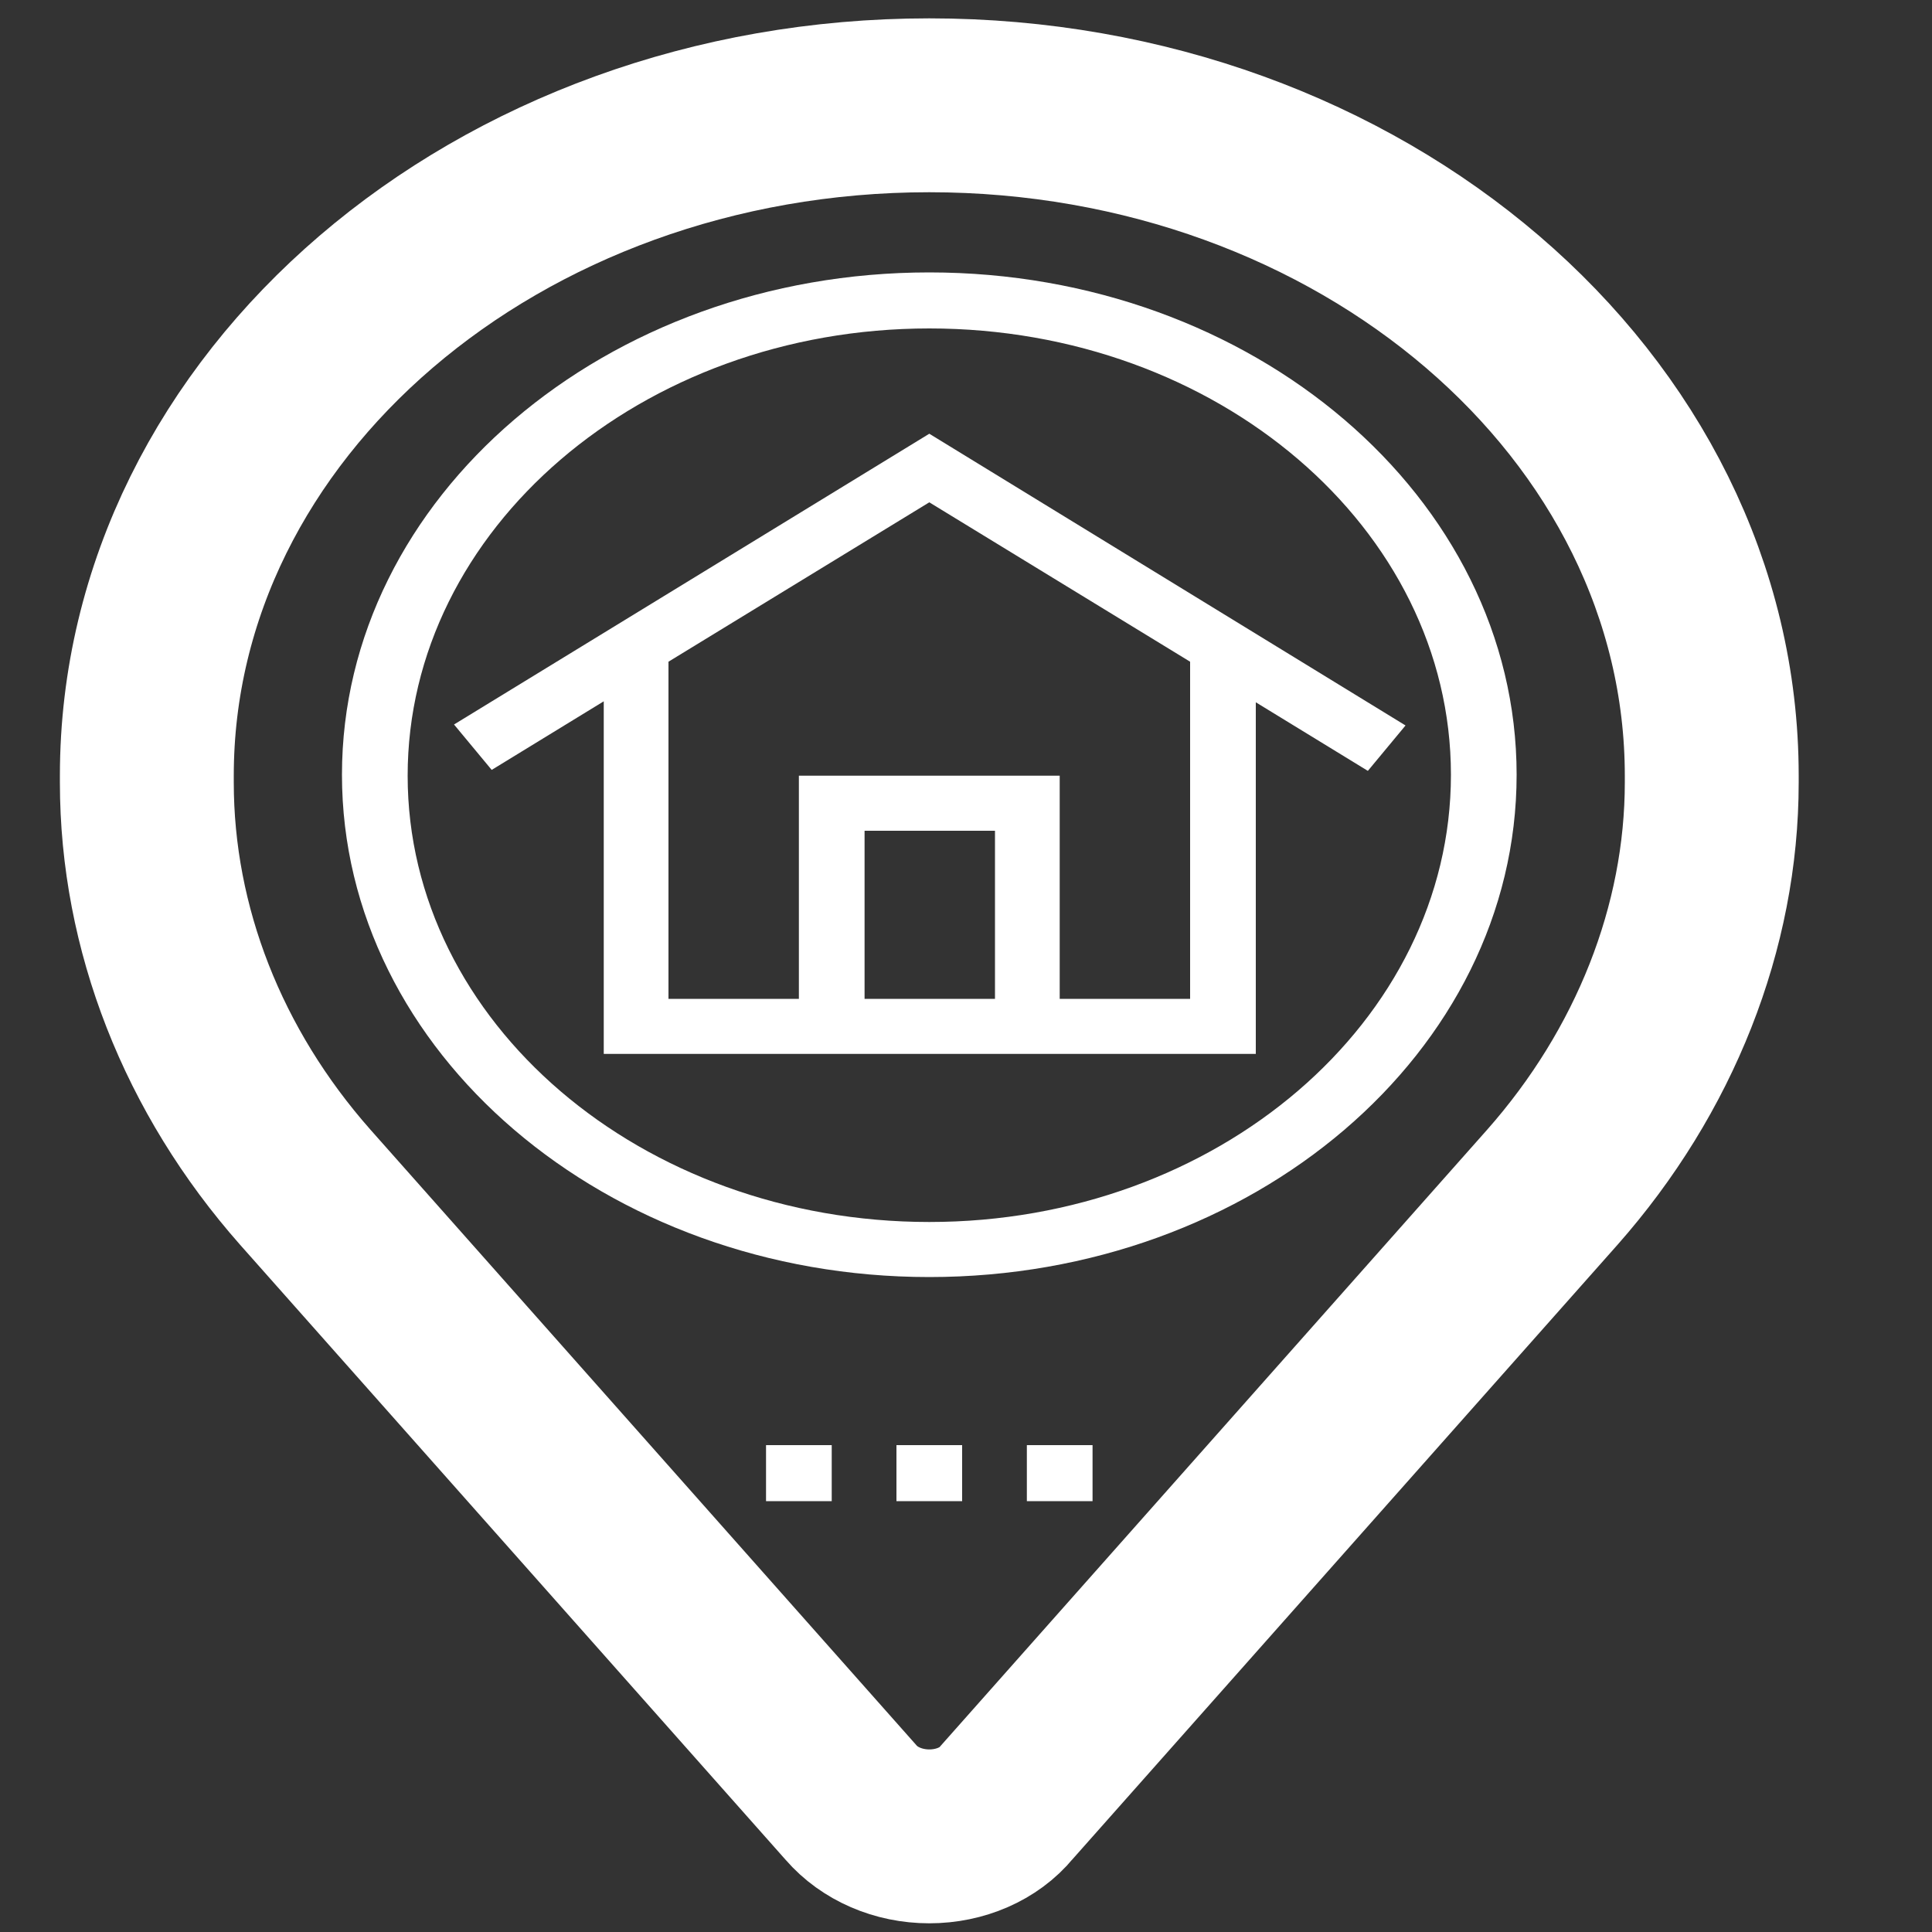
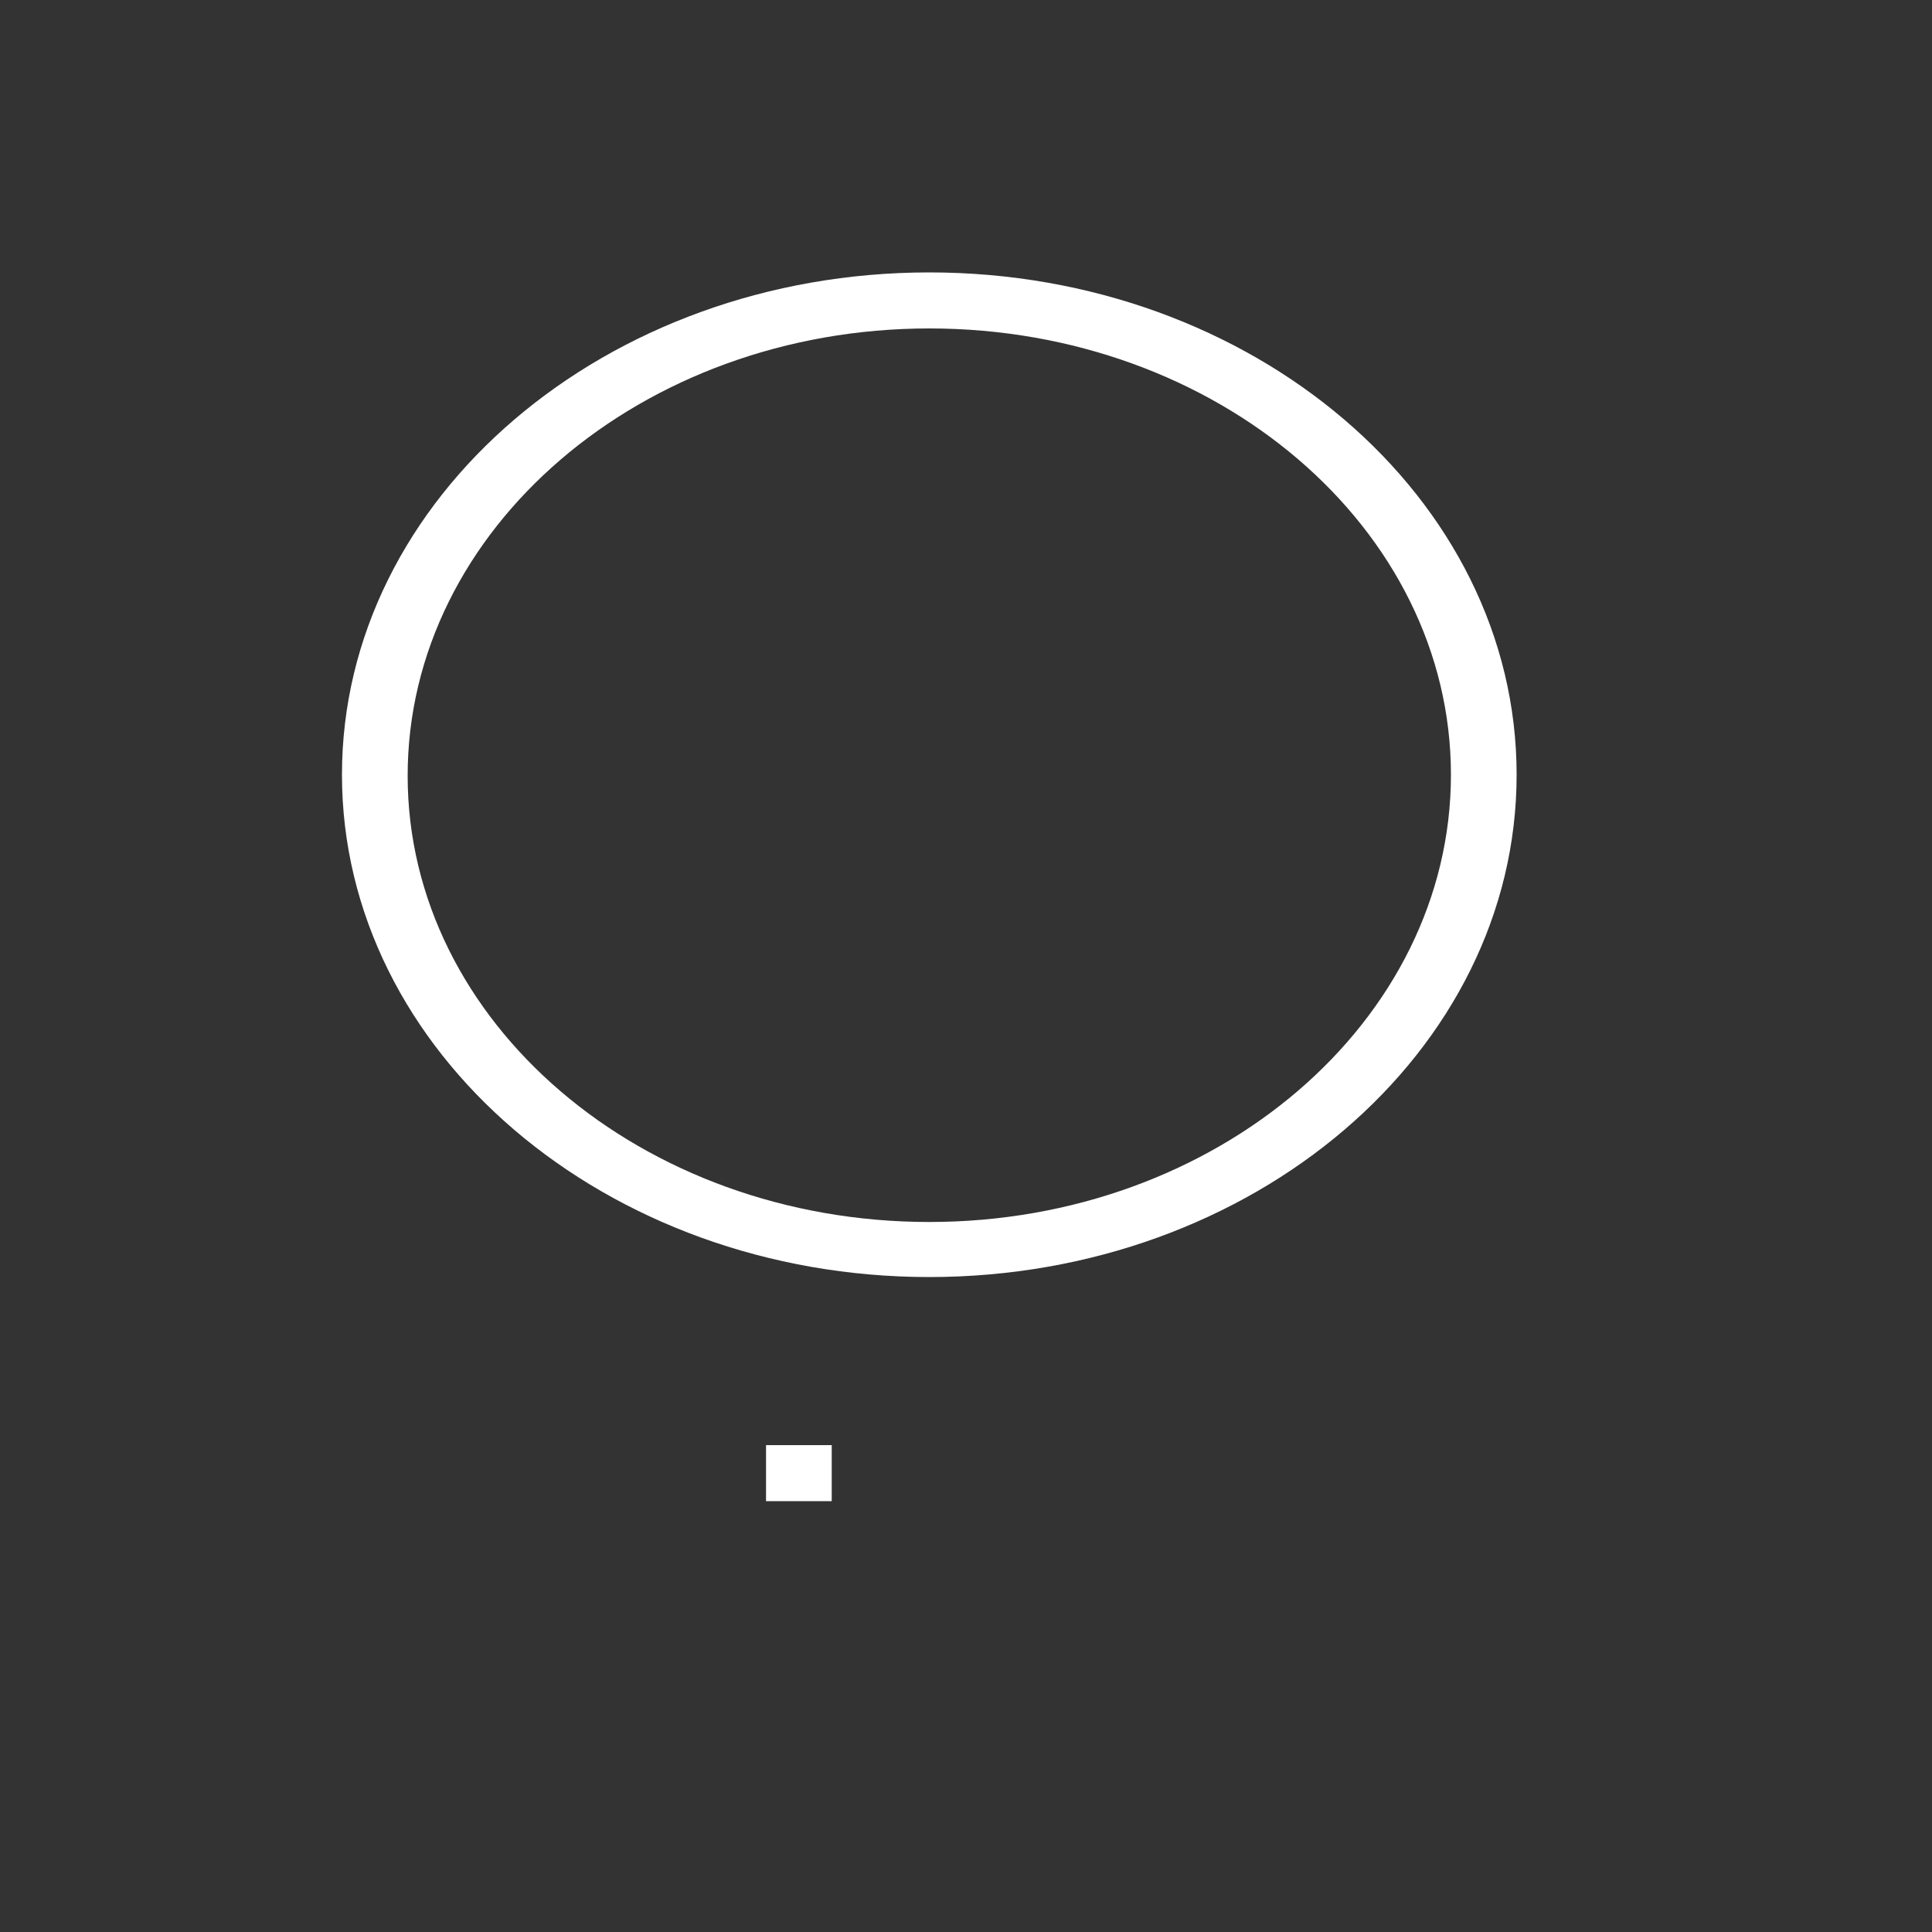
<svg xmlns="http://www.w3.org/2000/svg" baseProfile="tiny" id="Слой_1" x="0px" y="0px" viewBox="0 0 200 200" xml:space="preserve">
  <rect x="0" y="0" width="200" height="200" fill="#333333" stroke="none" />
  <g>
-     <path fill="none" stroke="#FFFFFF" stroke-width="18" stroke-miterlimit="10" d="M96.2,190.1c-3.2,0-6.2-1.3-8.1-3.5l-56.5-63.7 C21,110.9,15.2,96.1,15.2,81v-0.7c0-38.3,36.3-69.4,81-69.4s81,31.1,81,69.4V81c0,15-5.9,29.9-16.5,41.9l-56.5,63.7 C102.4,188.8,99.4,190.1,96.2,190.1L96.2,190.1z" />
    <path fill="#FFFFFF" d="M96.2,28.2c-33.5,0-60.8,23.3-60.8,52s27.3,52,60.8,52s60.8-23.3,60.8-52S129.7,28.2,96.2,28.2L96.2,28.2z M96.2,126.5c-29.8,0-54-20.7-54-46.2S66.4,34,96.2,34s54,20.7,54,46.2S126,126.5,96.2,126.5L96.2,126.5z" />
-     <path fill="#FFFFFF" d="M96.2,44.9L47,75l3.9,4.7l11.6-7.1v36.5H130V72.7l11.6,7.1l3.9-4.7L96.2,44.9z M103,103.4H89.5V86H103 V103.4z M123.2,103.4h-13.5V80.3h-27v23.1H69.2V68.5l27-16.5l27,16.5V103.4z" />
-     <rect x="92.8" y="149.6" fill="#FFFFFF" width="6.8" height="5.8" />
-     <rect x="106.3" y="149.6" fill="#FFFFFF" width="6.8" height="5.8" />
    <rect x="79.3" y="149.6" fill="#FFFFFF" width="6.8" height="5.8" />
  </g>
</svg>